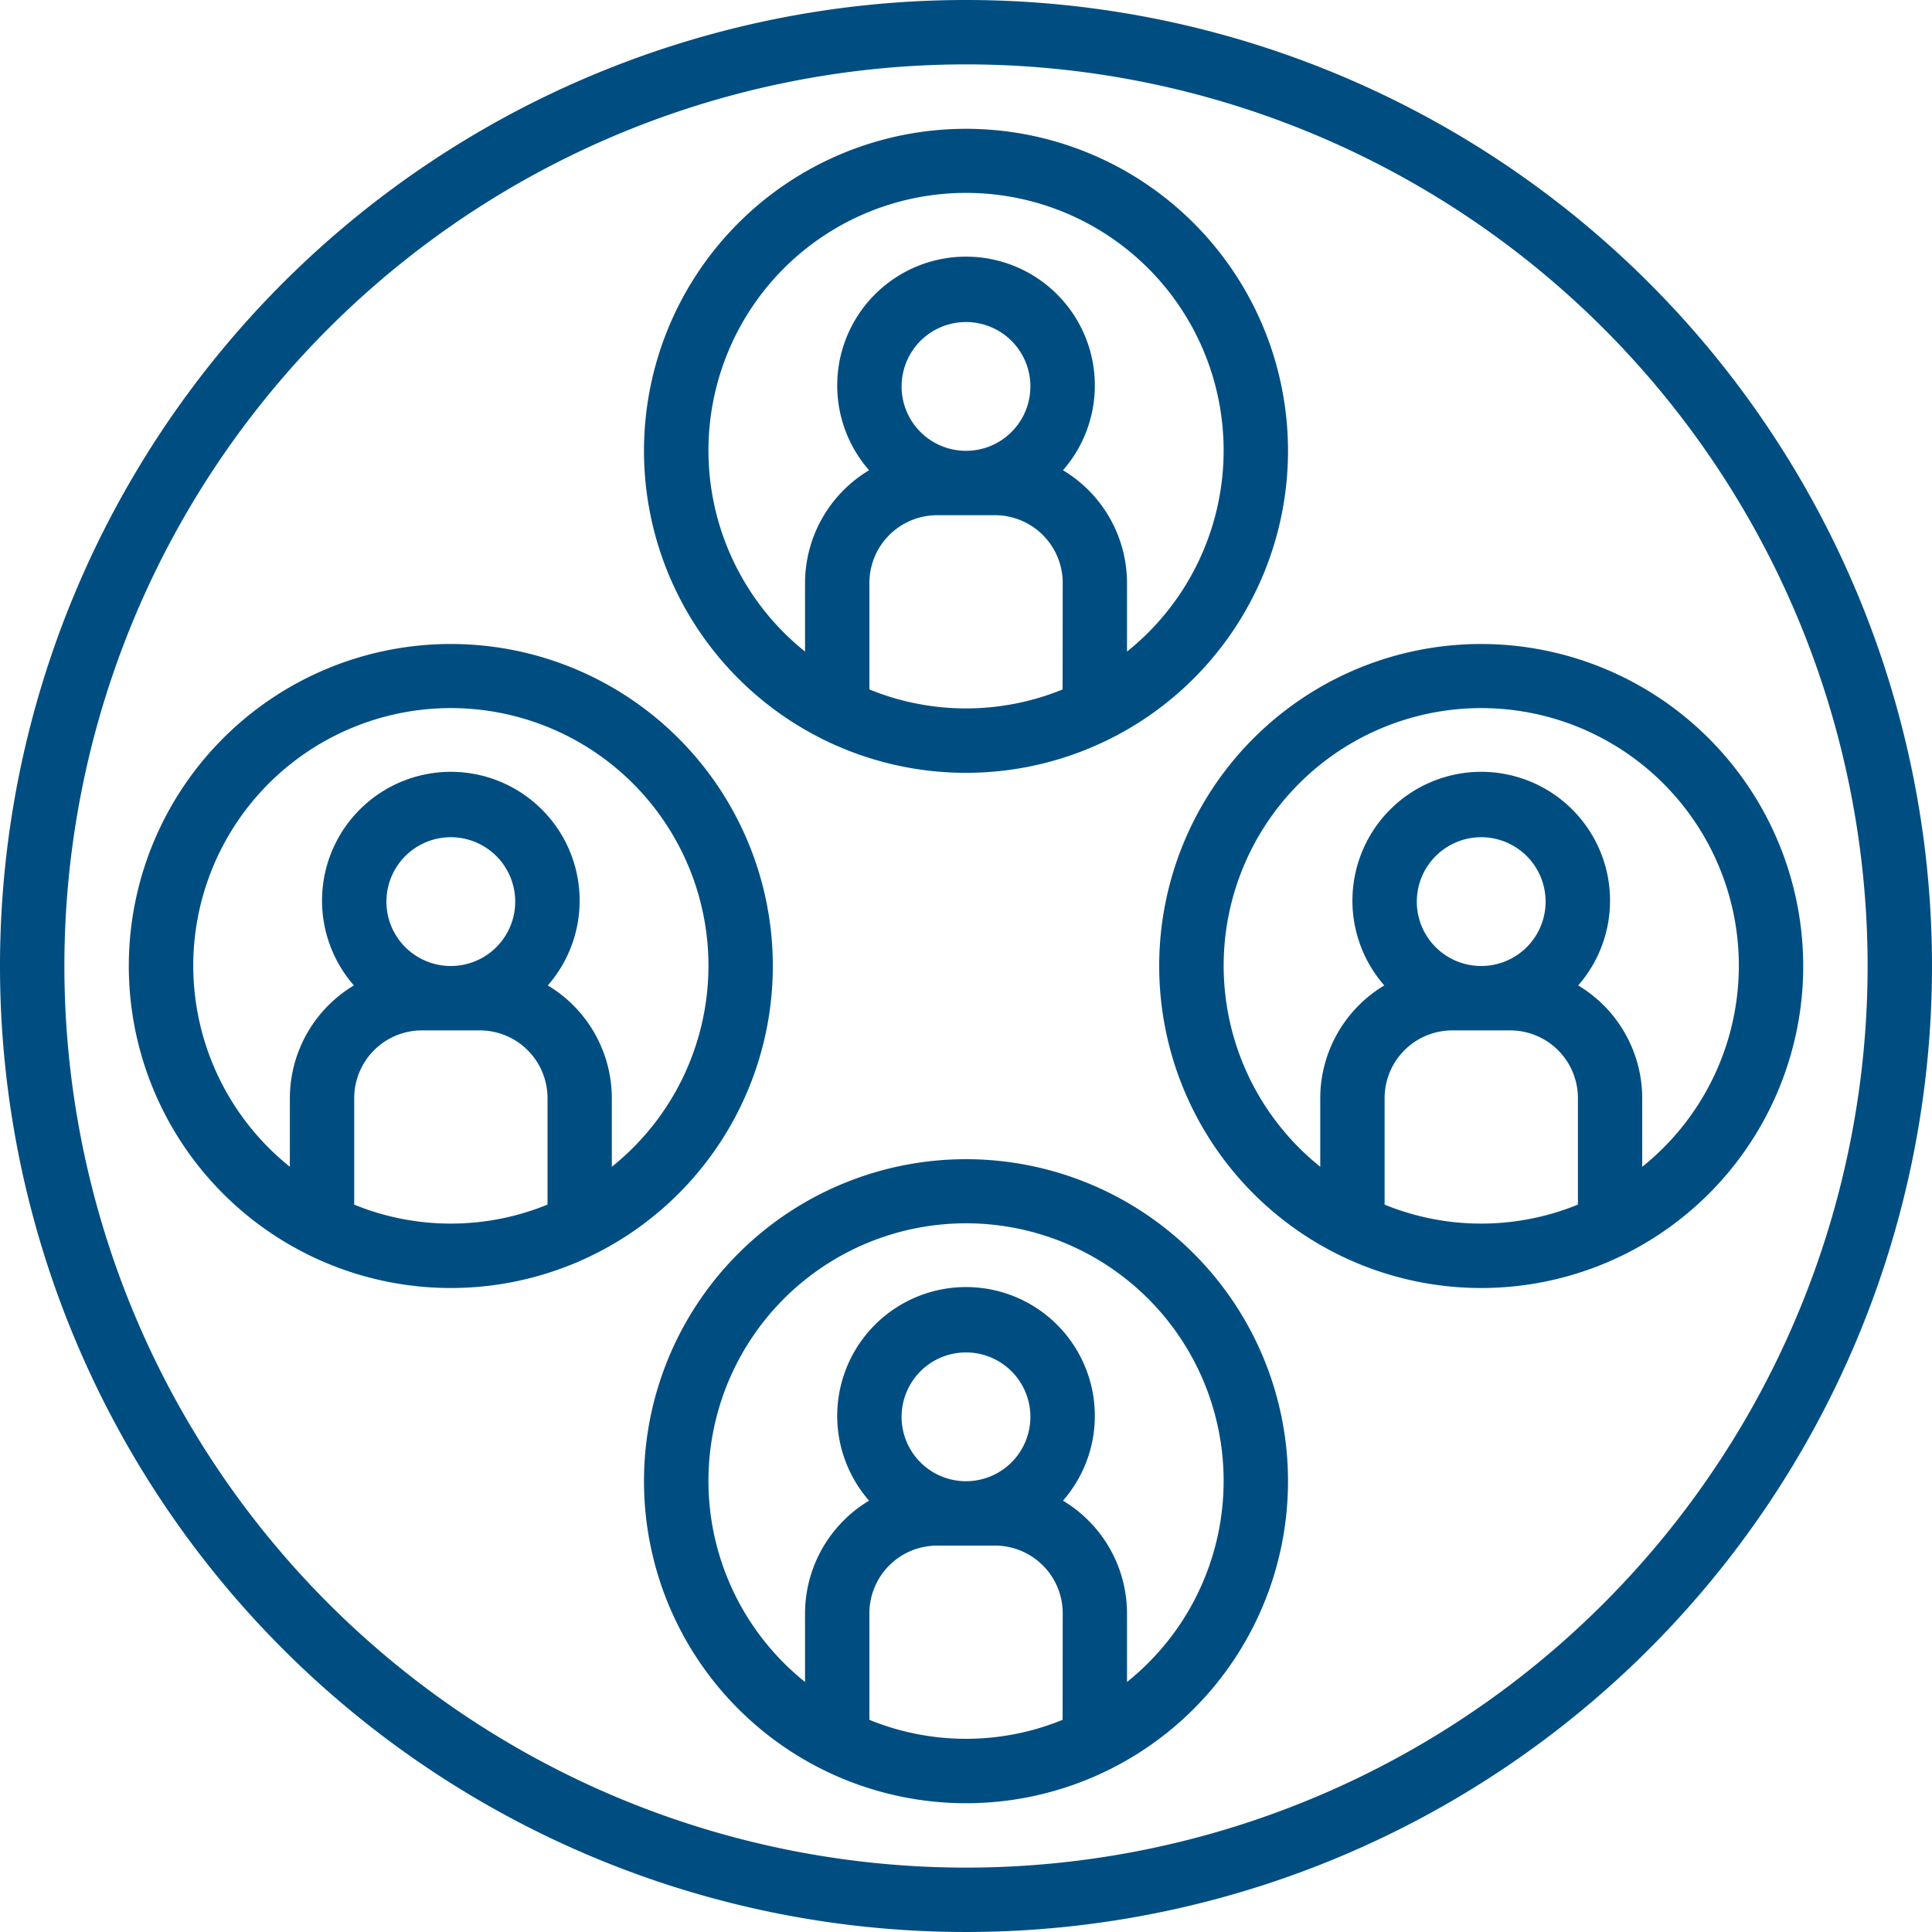
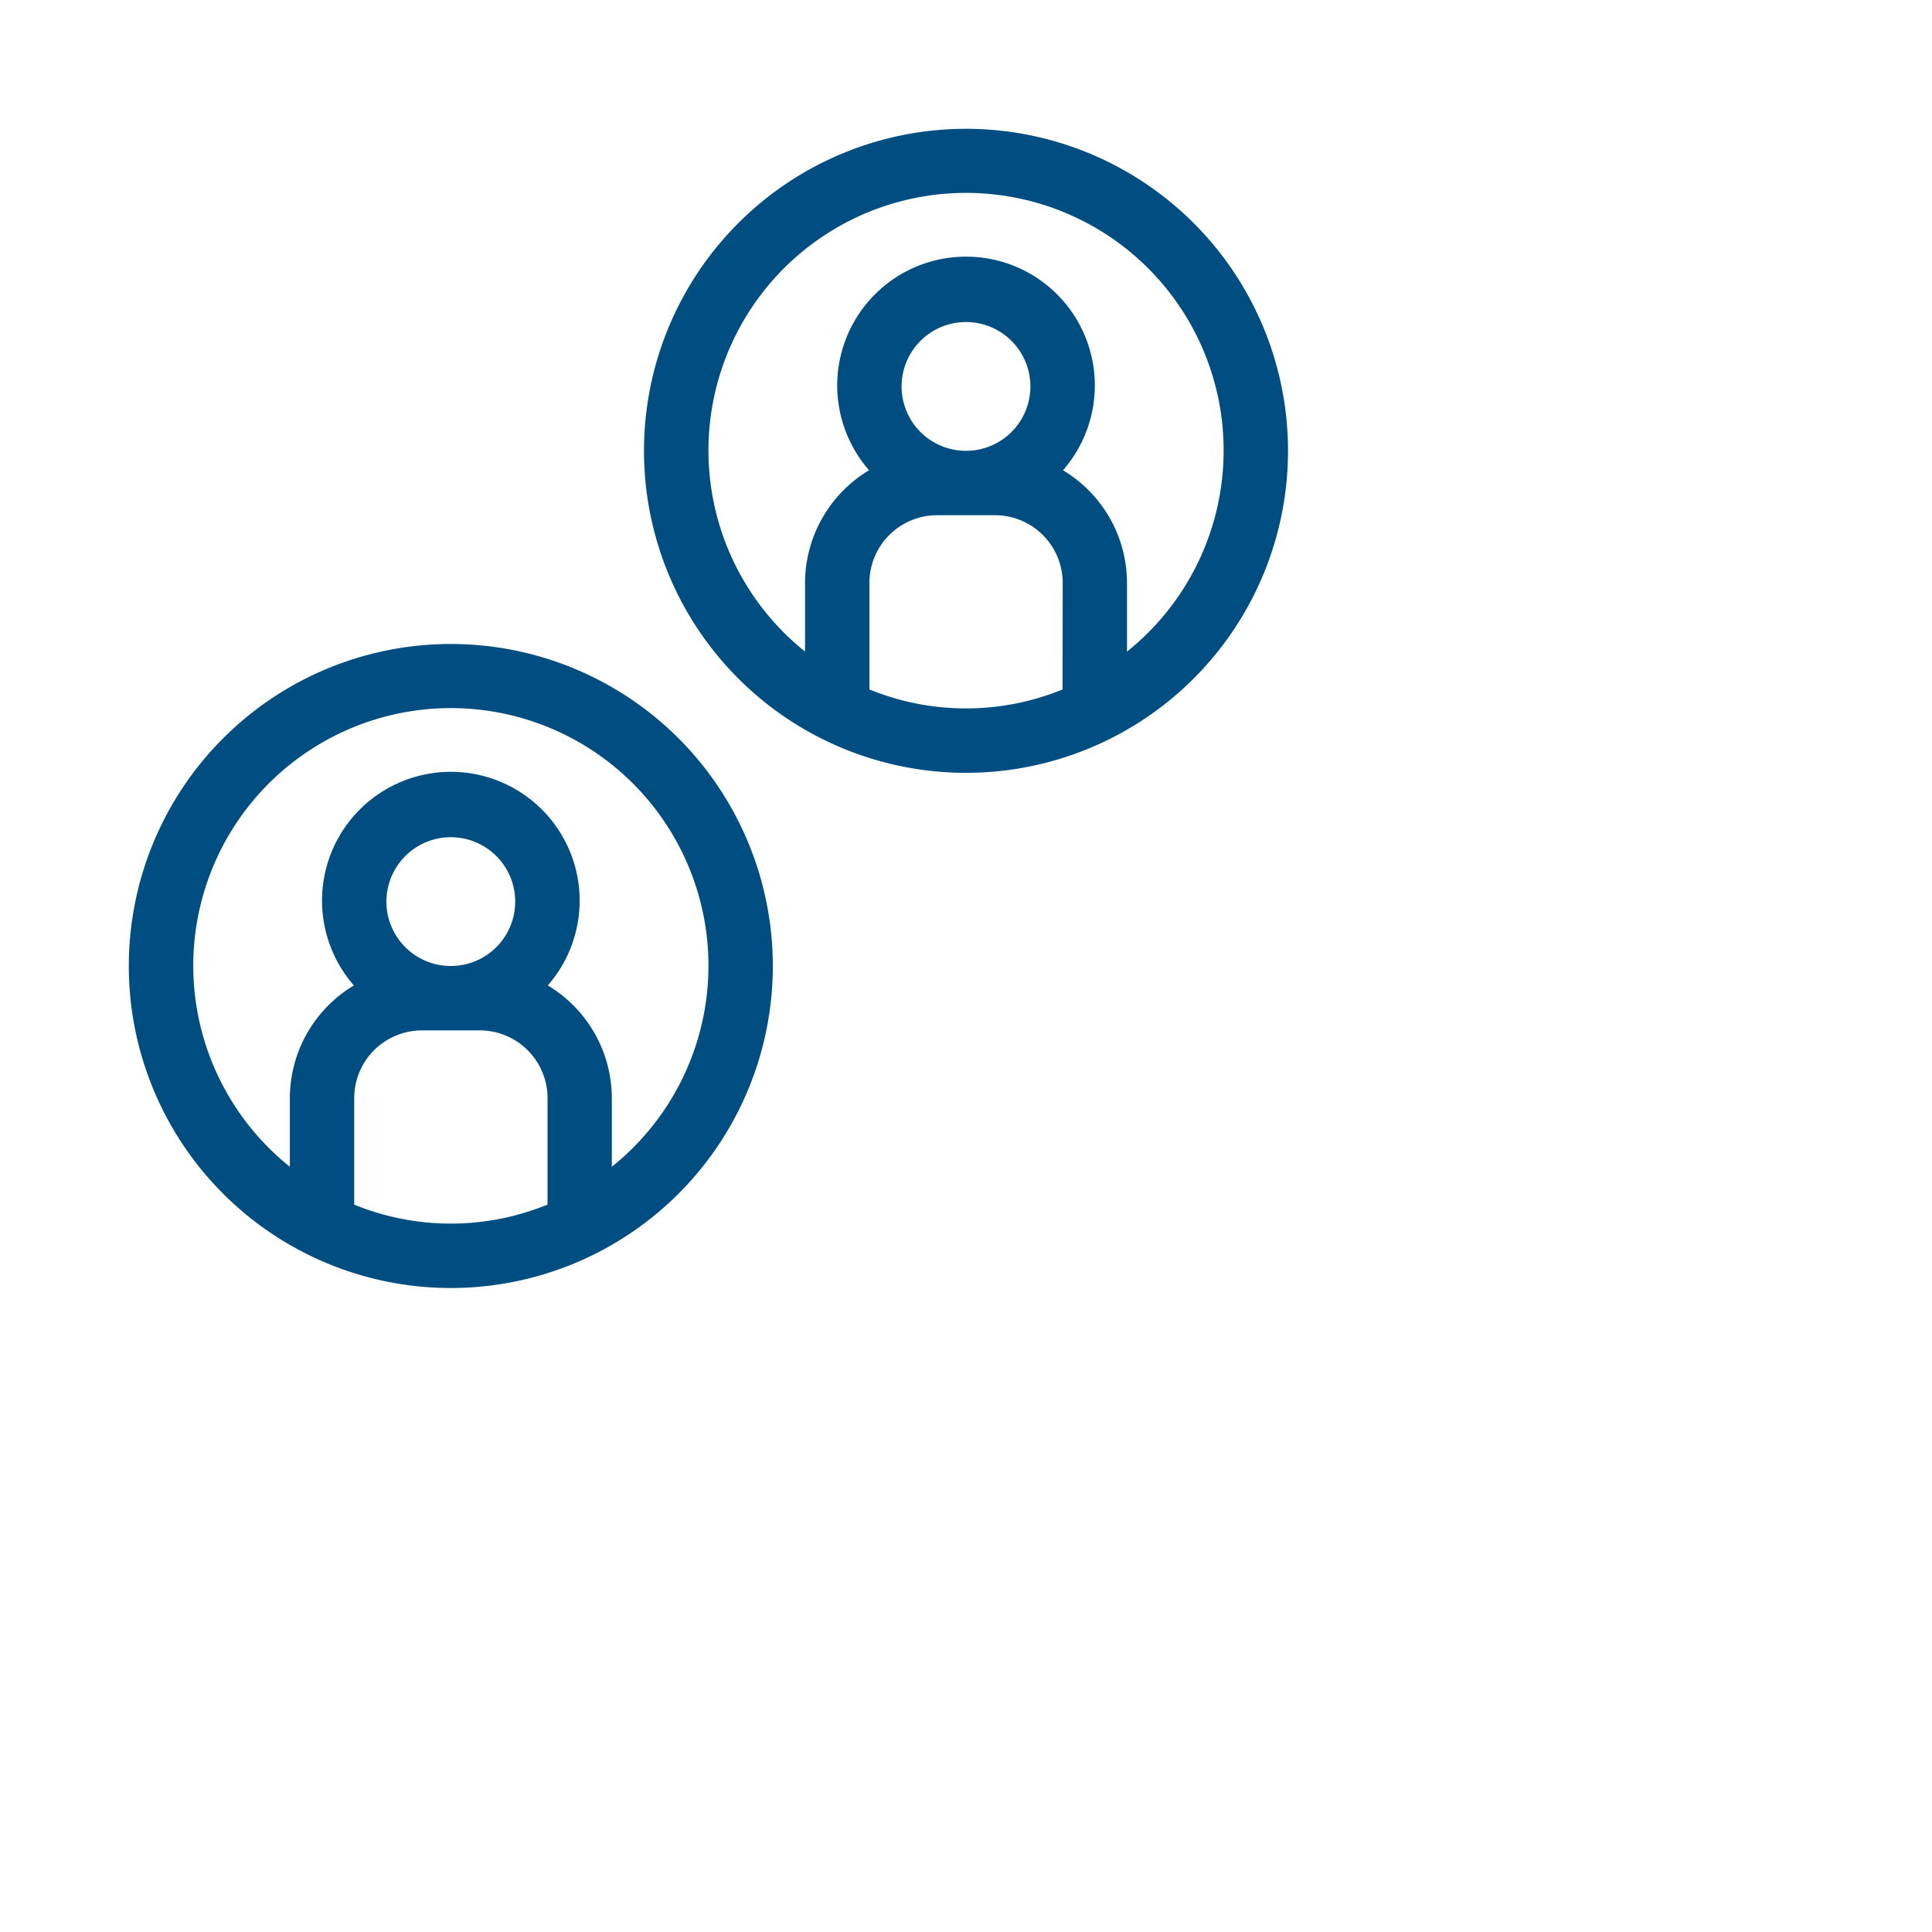
<svg xmlns="http://www.w3.org/2000/svg" id="community" width="70" height="70" viewBox="0 0 70 70">
  <g id="Group_9770" data-name="Group 9770">
    <g id="Group_9769" data-name="Group 9769">
-       <path id="Path_1447" data-name="Path 1447" d="M35,0A35,35,0,1,0,70,35,35,35,0,0,0,35,0Zm0,67.667A32.667,32.667,0,1,1,67.667,35,32.667,32.667,0,0,1,35,67.667Z" fill="#004e81" />
-     </g>
+       </g>
  </g>
  <g id="Group_9772" data-name="Group 9772" transform="translate(23.333 4.667)">
    <g id="Group_9771" data-name="Group 9771">
      <path id="Path_1448" data-name="Path 1448" d="M171.667,32a11.667,11.667,0,1,0,11.667,11.667A11.667,11.667,0,0,0,171.667,32Zm3.5,20.313a9.257,9.257,0,0,1-7,0V48.452A2.455,2.455,0,0,1,170.619,46h2.1a2.455,2.455,0,0,1,2.452,2.452Zm-5.833-10.979a2.333,2.333,0,1,1,2.333,2.333A2.333,2.333,0,0,1,169.333,41.333Zm8.167,9.607V48.452a4.772,4.772,0,0,0-2.32-4.081,4.667,4.667,0,1,0-7.026,0,4.772,4.772,0,0,0-2.32,4.081v2.488a9.333,9.333,0,1,1,11.667,0Z" transform="translate(-160 -32)" fill="#004e81" />
    </g>
  </g>
  <g id="Group_9774" data-name="Group 9774" transform="translate(23.333 42)">
    <g id="Group_9773" data-name="Group 9773">
-       <path id="Path_1449" data-name="Path 1449" d="M171.667,288a11.667,11.667,0,1,0,11.667,11.667A11.667,11.667,0,0,0,171.667,288Zm3.5,20.313a9.257,9.257,0,0,1-7,0v-3.861A2.455,2.455,0,0,1,170.619,302h2.1a2.454,2.454,0,0,1,2.452,2.452Zm-5.833-10.979a2.333,2.333,0,1,1,2.333,2.333A2.333,2.333,0,0,1,169.333,297.333Zm9.619,8.155a9.332,9.332,0,0,1-1.452,1.452v-2.488a4.772,4.772,0,0,0-2.32-4.081,4.667,4.667,0,1,0-7.026,0,4.772,4.772,0,0,0-2.32,4.081v2.488a9.333,9.333,0,1,1,13.119-1.452Z" transform="translate(-160 -288)" fill="#004e81" />
-     </g>
+       </g>
  </g>
  <g id="Group_9776" data-name="Group 9776" transform="translate(42 23.333)">
    <g id="Group_9775" data-name="Group 9775">
-       <path id="Path_1450" data-name="Path 1450" d="M299.667,160a11.667,11.667,0,1,0,11.667,11.667A11.68,11.68,0,0,0,299.667,160Zm3.5,20.313a9.257,9.257,0,0,1-7,0v-3.861A2.455,2.455,0,0,1,298.619,174h2.1a2.455,2.455,0,0,1,2.452,2.452v3.861Zm-5.833-10.979a2.333,2.333,0,1,1,2.333,2.333A2.333,2.333,0,0,1,297.333,169.333Zm8.167,9.607v-2.489a4.772,4.772,0,0,0-2.32-4.081,4.667,4.667,0,1,0-7.026,0,4.772,4.772,0,0,0-2.32,4.081v2.489a9.333,9.333,0,1,1,11.667,0Z" transform="translate(-288 -160)" fill="#004e81" />
-     </g>
+       </g>
  </g>
  <g id="Group_9778" data-name="Group 9778" transform="translate(4.667 23.333)">
    <g id="Group_9777" data-name="Group 9777">
      <path id="Path_1451" data-name="Path 1451" d="M43.667,160a11.667,11.667,0,1,0,11.667,11.667A11.667,11.667,0,0,0,43.667,160Zm3.5,20.313a9.256,9.256,0,0,1-7,0v-3.861A2.455,2.455,0,0,1,42.619,174h2.1a2.455,2.455,0,0,1,2.452,2.452v3.861Zm-5.833-10.979a2.333,2.333,0,1,1,2.333,2.333A2.333,2.333,0,0,1,41.333,169.333Zm9.619,8.155a9.332,9.332,0,0,1-1.452,1.452v-2.489a4.772,4.772,0,0,0-2.32-4.081,4.667,4.667,0,1,0-7.026,0,4.772,4.772,0,0,0-2.32,4.081v2.489a9.333,9.333,0,1,1,13.119-1.452Z" transform="translate(-32 -160)" fill="#004e81" />
    </g>
  </g>
</svg>